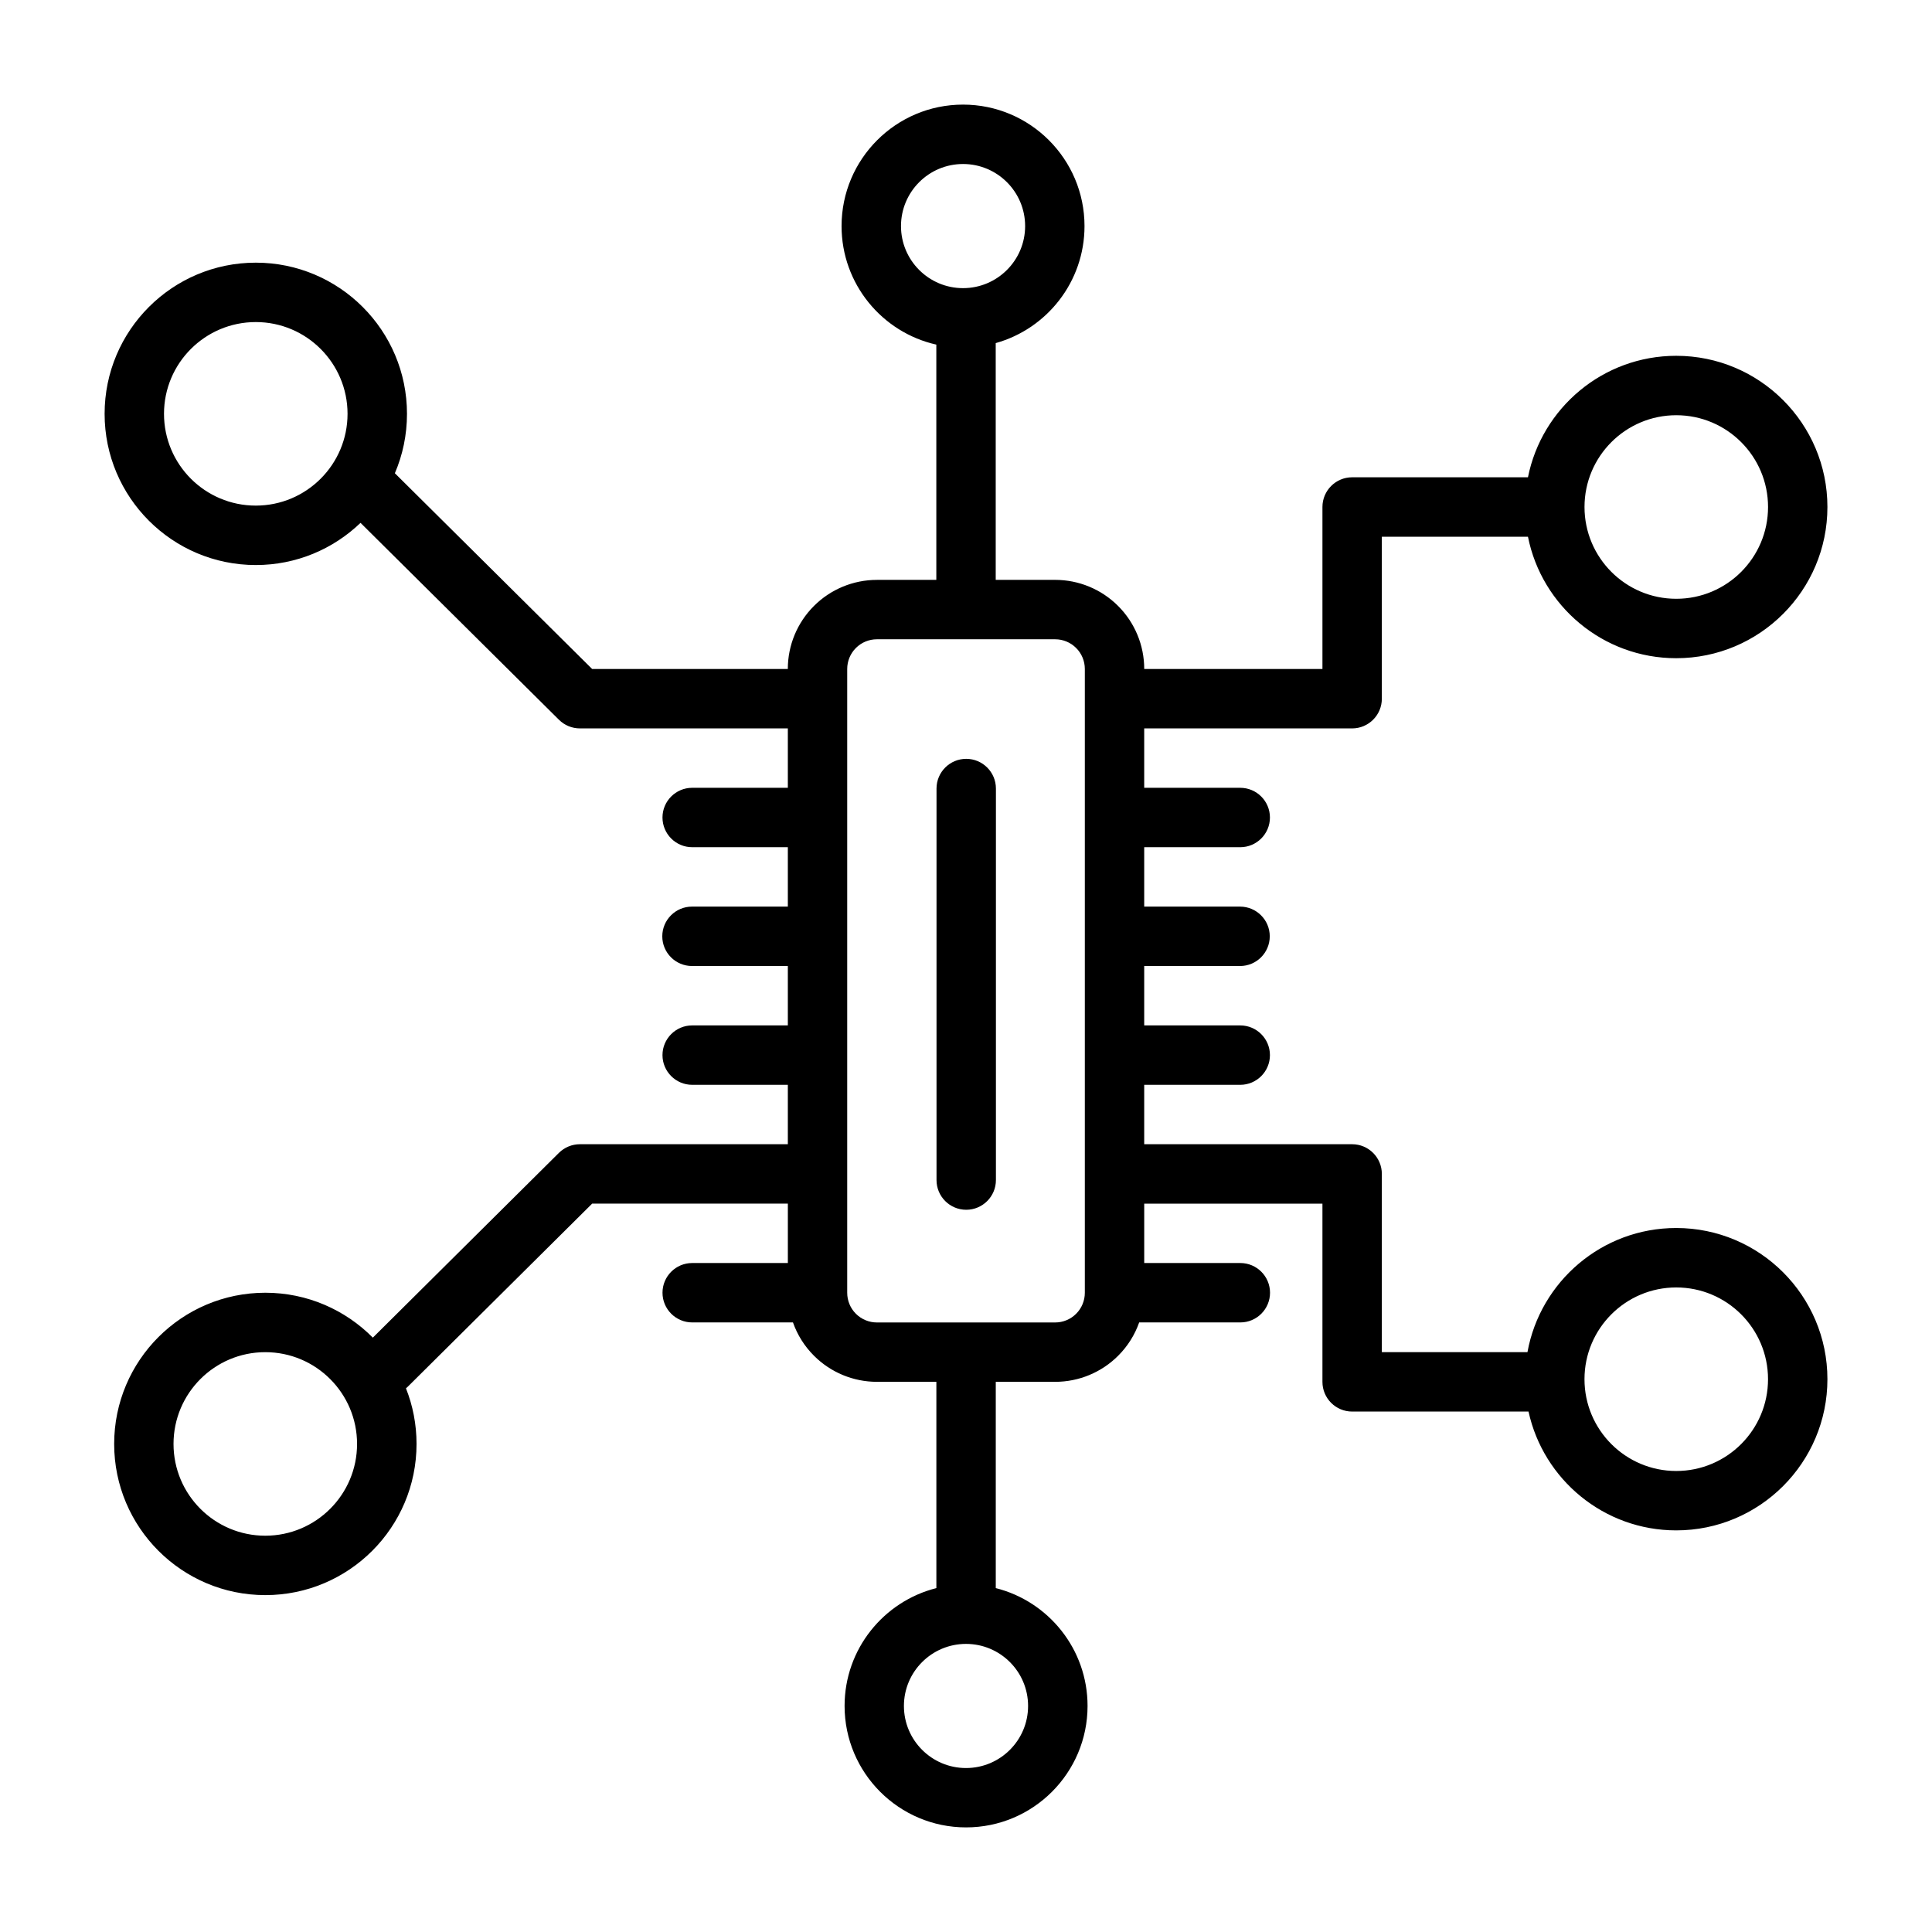
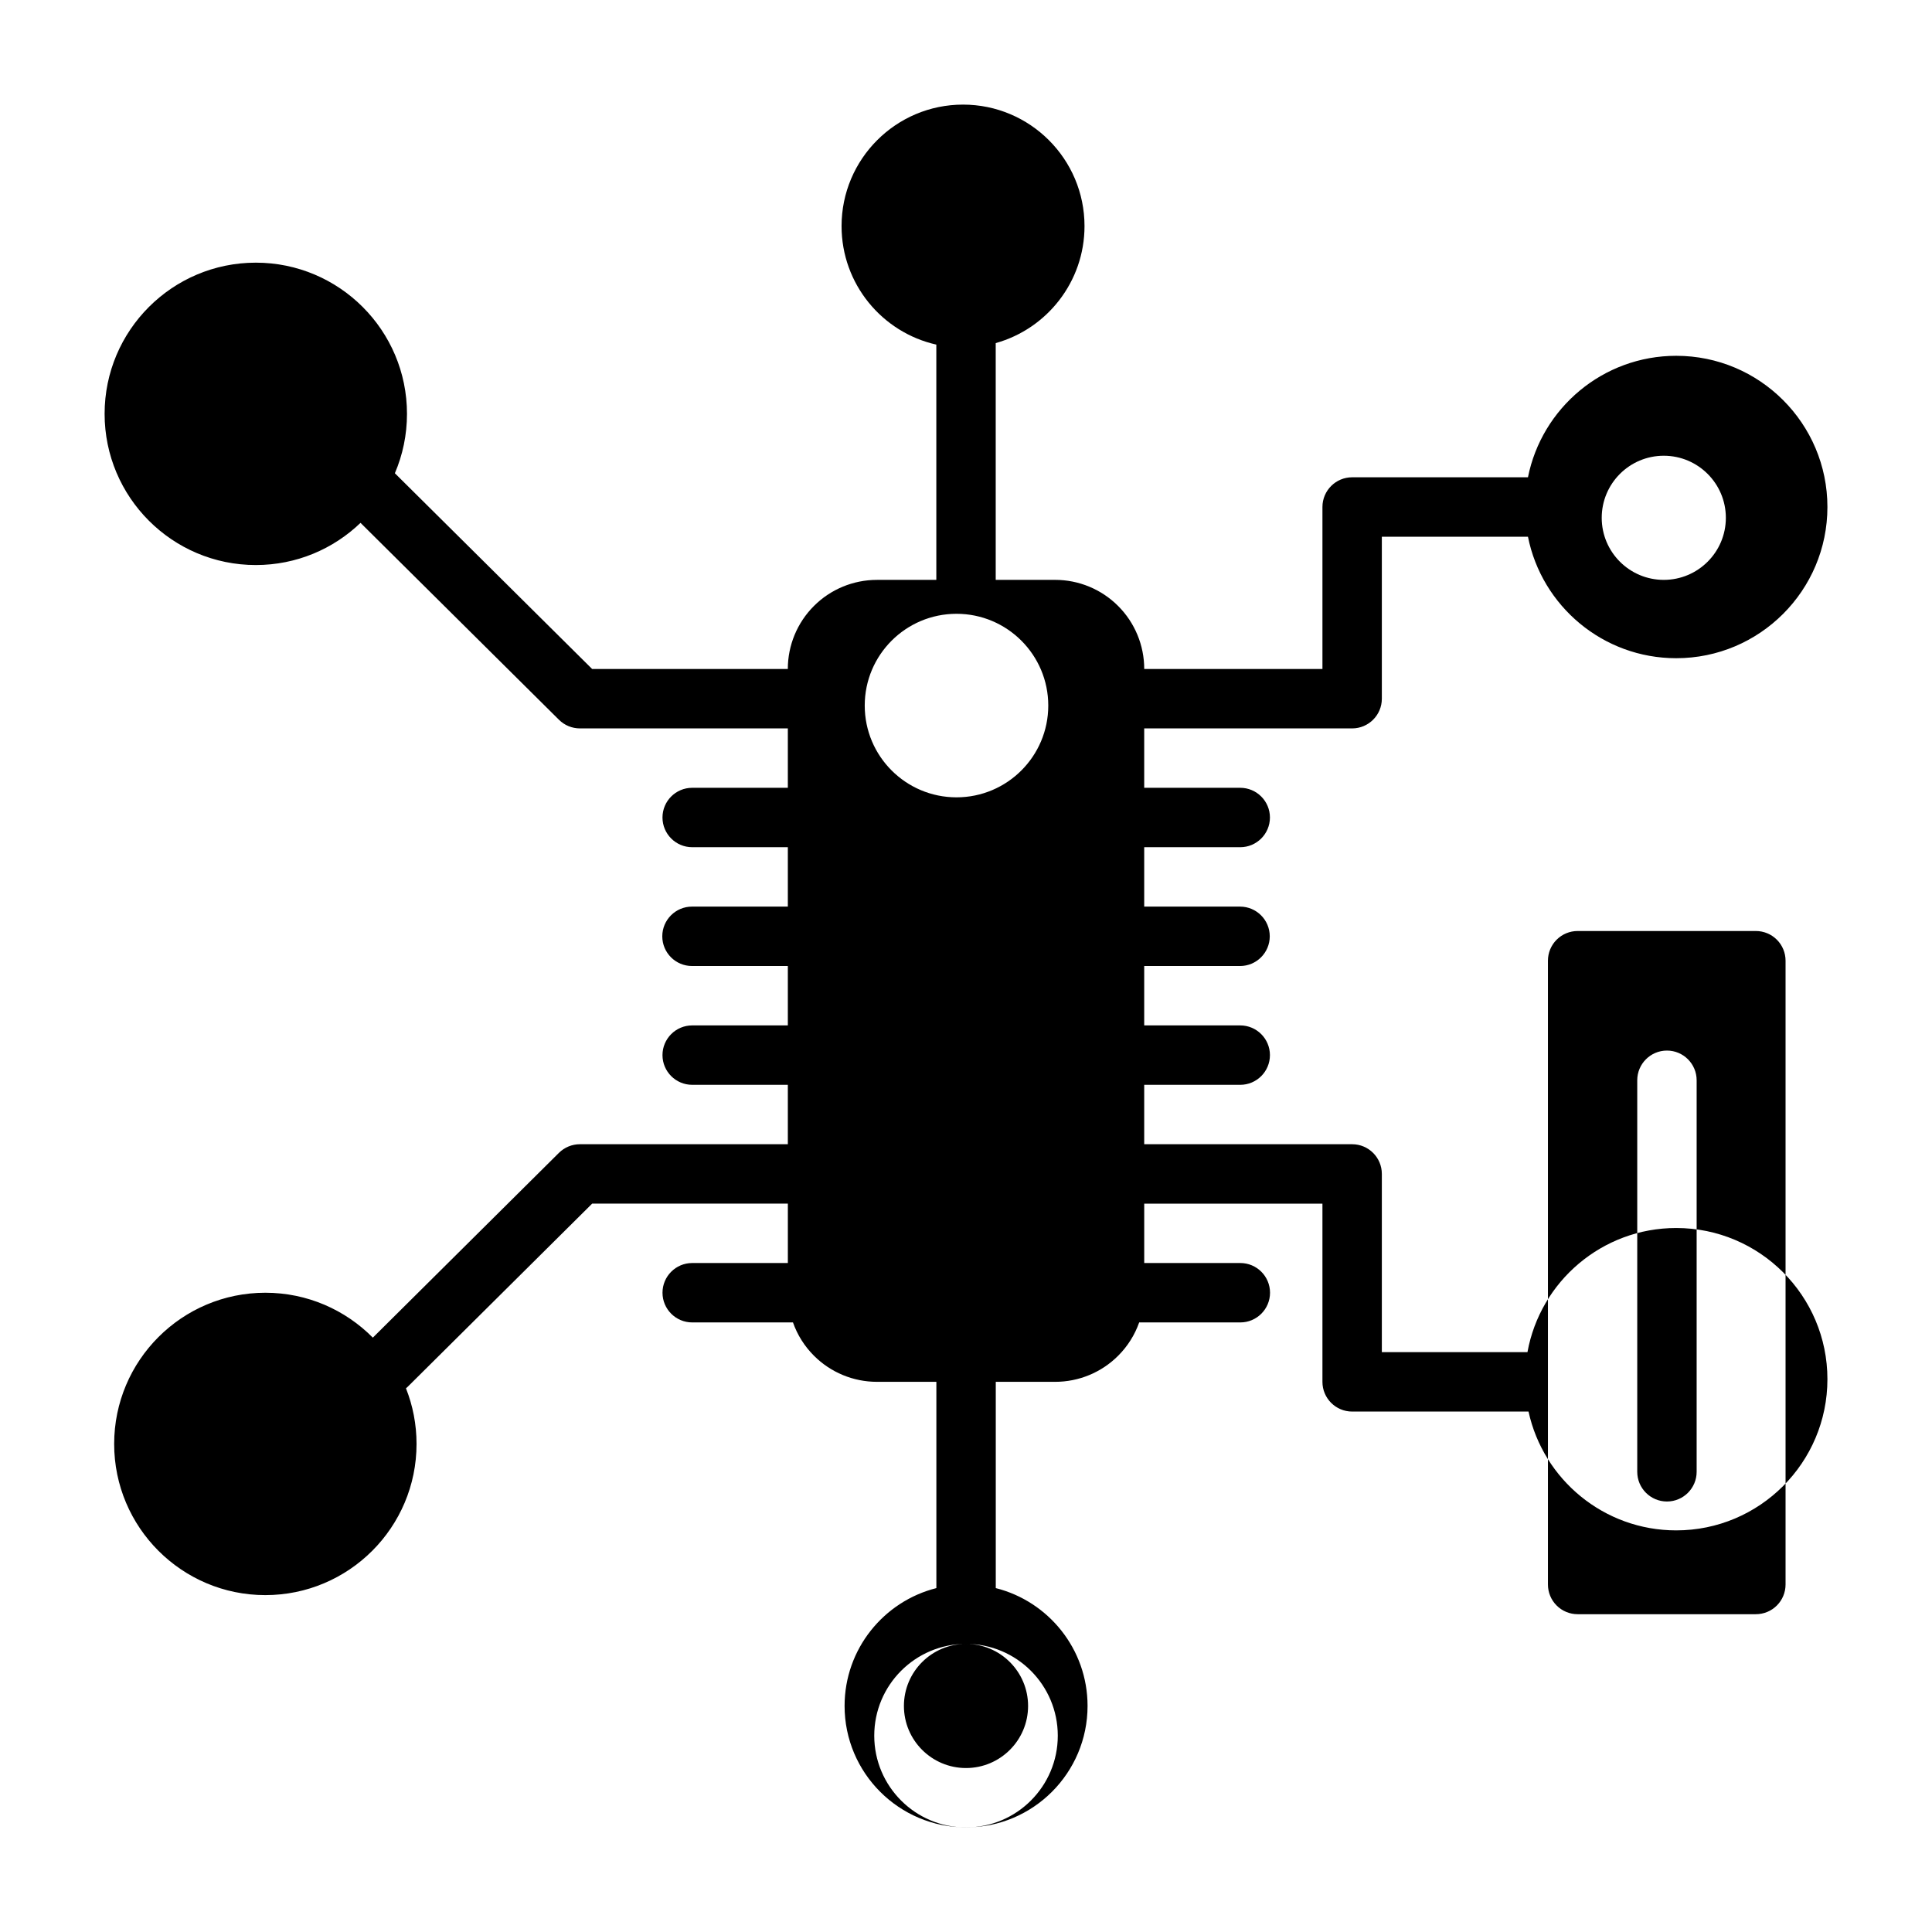
<svg xmlns="http://www.w3.org/2000/svg" fill="#000000" width="800px" height="800px" version="1.1" viewBox="144 144 512 512">
-   <path d="m447.23 478.72v-15.742h47.23v47.23c0 4.344 3.527 7.871 7.871 7.871h46.742c3.93 17.996 19.973 31.488 39.141 31.488 22.113 0 40.07-17.957 40.07-40.07 0-22.113-17.957-40.062-40.07-40.062-19.664 0-36.039 14.199-39.422 32.898h-38.59v-47.23c0-4.344-3.527-7.871-7.871-7.871h-55.105v-15.742h25.449c4.344 0 7.871-3.527 7.871-7.871s-3.527-7.871-7.871-7.871h-25.449v-15.742h25.402c4.344 0 7.871-3.527 7.871-7.871s-3.527-7.871-7.871-7.871h-25.402v-15.742h25.449c4.344 0 7.871-3.527 7.871-7.871s-3.527-7.871-7.871-7.871h-25.449v-15.742h55.105c4.344 0 7.871-3.527 7.871-7.871v-42.926h38.723c3.66 18.352 19.867 32.195 39.289 32.195 22.113 0 40.07-17.957 40.07-40.07s-17.957-40.07-40.07-40.07c-19.422 0-35.629 13.848-39.289 32.195h-46.594c-4.344 0-7.871 3.527-7.871 7.871v42.926h-47.23c0-6.266-2.488-12.273-6.918-16.695-4.426-4.434-10.43-6.918-16.695-6.918h-15.742v-62.746c13.562-3.785 23.531-16.246 23.531-31.008 0-17.773-14.43-32.195-32.195-32.195-17.766 0-32.188 14.422-32.188 32.195 0 15.336 10.746 28.184 25.113 31.41v62.348h-15.742c-6.266 0-12.273 2.488-16.695 6.918-4.434 4.426-6.918 10.43-6.918 16.695h-51.859l-52.277-51.875c2.07-4.832 3.211-10.156 3.211-15.742 0-22.113-17.949-40.062-40.062-40.062s-40.07 17.949-40.07 40.062 17.957 40.07 40.07 40.07c10.762 0 20.547-4.258 27.75-11.18l52.594 52.191c1.473 1.465 3.465 2.281 5.543 2.281h55.105v15.742h-25.348c-4.344 0-7.871 3.527-7.871 7.871s3.527 7.871 7.871 7.871h25.348v15.742h-25.402c-4.344 0-7.871 3.527-7.871 7.871s3.527 7.871 7.871 7.871h25.402v15.742h-25.348c-4.344 0-7.871 3.527-7.871 7.871s3.527 7.871 7.871 7.871h25.348v15.742h-55.105c-2.078 0-4.07 0.82-5.551 2.281l-49.324 48.98c-7.266-7.344-17.352-11.902-28.488-11.902-22.113 0-40.062 17.957-40.062 40.07 0 22.113 17.949 40.062 40.062 40.062 22.113 0 40.07-17.949 40.07-40.062 0-5.203-0.992-10.18-2.801-14.738 0.164-0.141 0.324-0.285 0.48-0.434l48.863-48.516h51.859v15.742h-25.348c-4.344 0-7.871 3.527-7.871 7.871s3.527 7.871 7.871 7.871h26.703c1.156 3.289 3.047 6.312 5.566 8.824 4.426 4.434 10.43 6.918 16.695 6.918h15.742v54.664c-13.965 3.519-24.324 16.168-24.324 31.219 0 17.773 14.43 32.195 32.195 32.195s32.195-14.422 32.195-32.195c0-15.051-10.359-27.703-24.324-31.219v-54.664h15.742c6.266 0 12.273-2.488 16.695-6.918 2.519-2.512 4.41-5.535 5.566-8.824h26.805c4.344 0 7.871-3.527 7.871-7.871s-3.527-7.871-7.871-7.871h-25.449zm-47.23 100.93c9.078 0 16.453 7.367 16.453 16.445 0 9.086-7.375 16.453-16.453 16.453s-16.453-7.367-16.453-16.453c0-9.078 7.375-16.445 16.453-16.445zm-185.7-77.312c13.43 0 24.324 10.895 24.324 24.324 0 13.422-10.895 24.316-24.324 24.316-13.422 0-24.316-10.895-24.316-24.316 0-13.43 10.895-24.324 24.316-24.324zm373.92-17.152c13.43 0 24.324 10.895 24.324 24.316 0 13.43-10.895 24.324-24.324 24.324-13.422 0-24.316-10.895-24.316-24.324 0-13.422 10.895-24.316 24.316-24.316zm-156.73-163.9v165.31c0 2.086-0.828 4.094-2.305 5.566-1.473 1.48-3.481 2.305-5.566 2.305h-47.23c-2.086 0-4.094-0.828-5.566-2.305-1.48-1.473-2.305-3.481-2.305-5.566v-165.31c0-2.086 0.828-4.094 2.305-5.566 1.473-1.48 3.481-2.305 5.566-2.305h47.23c2.086 0 4.094 0.828 5.566 2.305 1.48 1.473 2.305 3.481 2.305 5.566zm-39.305 31.684v103.76c0 4.344 3.527 7.871 7.871 7.871s7.871-3.527 7.871-7.871v-103.76c0-4.344-3.527-7.871-7.871-7.871s-7.871 3.527-7.871 7.871zm196.04-50.285c-13.422 0-24.316-10.902-24.316-24.324 0-13.422 10.895-24.324 24.316-24.324 13.43 0 24.324 10.902 24.324 24.324 0 13.422-10.895 24.324-24.324 24.324zm-376.44-24.695c-13.43 0-24.324-10.895-24.324-24.324 0-13.422 10.895-24.316 24.324-24.316 13.422 0 24.316 10.895 24.316 24.316 0 13.43-10.895 24.324-24.316 24.324zm187.43-90.527c9.078 0 16.453 7.367 16.453 16.453 0 9.078-7.375 16.445-16.453 16.445s-16.445-7.367-16.445-16.445c0-9.086 7.367-16.453 16.445-16.453z" fill-rule="evenodd" />
+   <path d="m447.23 478.72v-15.742h47.23v47.23c0 4.344 3.527 7.871 7.871 7.871h46.742c3.93 17.996 19.973 31.488 39.141 31.488 22.113 0 40.07-17.957 40.07-40.07 0-22.113-17.957-40.062-40.07-40.062-19.664 0-36.039 14.199-39.422 32.898h-38.59v-47.23c0-4.344-3.527-7.871-7.871-7.871h-55.105v-15.742h25.449c4.344 0 7.871-3.527 7.871-7.871s-3.527-7.871-7.871-7.871h-25.449v-15.742h25.402c4.344 0 7.871-3.527 7.871-7.871s-3.527-7.871-7.871-7.871h-25.402v-15.742h25.449c4.344 0 7.871-3.527 7.871-7.871s-3.527-7.871-7.871-7.871h-25.449v-15.742h55.105c4.344 0 7.871-3.527 7.871-7.871v-42.926h38.723c3.66 18.352 19.867 32.195 39.289 32.195 22.113 0 40.07-17.957 40.07-40.07s-17.957-40.07-40.07-40.07c-19.422 0-35.629 13.848-39.289 32.195h-46.594c-4.344 0-7.871 3.527-7.871 7.871v42.926h-47.23c0-6.266-2.488-12.273-6.918-16.695-4.426-4.434-10.43-6.918-16.695-6.918h-15.742v-62.746c13.562-3.785 23.531-16.246 23.531-31.008 0-17.773-14.43-32.195-32.195-32.195-17.766 0-32.188 14.422-32.188 32.195 0 15.336 10.746 28.184 25.113 31.41v62.348h-15.742c-6.266 0-12.273 2.488-16.695 6.918-4.434 4.426-6.918 10.43-6.918 16.695h-51.859l-52.277-51.875c2.07-4.832 3.211-10.156 3.211-15.742 0-22.113-17.949-40.062-40.062-40.062s-40.07 17.949-40.07 40.062 17.957 40.07 40.07 40.07c10.762 0 20.547-4.258 27.75-11.18l52.594 52.191c1.473 1.465 3.465 2.281 5.543 2.281h55.105v15.742h-25.348c-4.344 0-7.871 3.527-7.871 7.871s3.527 7.871 7.871 7.871h25.348v15.742h-25.402c-4.344 0-7.871 3.527-7.871 7.871s3.527 7.871 7.871 7.871h25.402v15.742h-25.348c-4.344 0-7.871 3.527-7.871 7.871s3.527 7.871 7.871 7.871h25.348v15.742h-55.105c-2.078 0-4.07 0.82-5.551 2.281l-49.324 48.98c-7.266-7.344-17.352-11.902-28.488-11.902-22.113 0-40.062 17.957-40.062 40.07 0 22.113 17.949 40.062 40.062 40.062 22.113 0 40.07-17.949 40.07-40.062 0-5.203-0.992-10.18-2.801-14.738 0.164-0.141 0.324-0.285 0.48-0.434l48.863-48.516h51.859v15.742h-25.348c-4.344 0-7.871 3.527-7.871 7.871s3.527 7.871 7.871 7.871h26.703c1.156 3.289 3.047 6.312 5.566 8.824 4.426 4.434 10.43 6.918 16.695 6.918h15.742v54.664c-13.965 3.519-24.324 16.168-24.324 31.219 0 17.773 14.43 32.195 32.195 32.195s32.195-14.422 32.195-32.195c0-15.051-10.359-27.703-24.324-31.219v-54.664h15.742c6.266 0 12.273-2.488 16.695-6.918 2.519-2.512 4.41-5.535 5.566-8.824h26.805c4.344 0 7.871-3.527 7.871-7.871s-3.527-7.871-7.871-7.871h-25.449zm-47.23 100.93c9.078 0 16.453 7.367 16.453 16.445 0 9.086-7.375 16.453-16.453 16.453s-16.453-7.367-16.453-16.453c0-9.078 7.375-16.445 16.453-16.445zc13.43 0 24.324 10.895 24.324 24.324 0 13.422-10.895 24.316-24.324 24.316-13.422 0-24.316-10.895-24.316-24.316 0-13.43 10.895-24.324 24.316-24.324zm373.92-17.152c13.43 0 24.324 10.895 24.324 24.316 0 13.43-10.895 24.324-24.324 24.324-13.422 0-24.316-10.895-24.316-24.324 0-13.422 10.895-24.316 24.316-24.316zm-156.73-163.9v165.31c0 2.086-0.828 4.094-2.305 5.566-1.473 1.48-3.481 2.305-5.566 2.305h-47.23c-2.086 0-4.094-0.828-5.566-2.305-1.48-1.473-2.305-3.481-2.305-5.566v-165.31c0-2.086 0.828-4.094 2.305-5.566 1.473-1.48 3.481-2.305 5.566-2.305h47.23c2.086 0 4.094 0.828 5.566 2.305 1.48 1.473 2.305 3.481 2.305 5.566zm-39.305 31.684v103.76c0 4.344 3.527 7.871 7.871 7.871s7.871-3.527 7.871-7.871v-103.76c0-4.344-3.527-7.871-7.871-7.871s-7.871 3.527-7.871 7.871zm196.04-50.285c-13.422 0-24.316-10.902-24.316-24.324 0-13.422 10.895-24.324 24.316-24.324 13.43 0 24.324 10.902 24.324 24.324 0 13.422-10.895 24.324-24.324 24.324zm-376.44-24.695c-13.43 0-24.324-10.895-24.324-24.324 0-13.422 10.895-24.316 24.324-24.316 13.422 0 24.316 10.895 24.316 24.316 0 13.43-10.895 24.324-24.316 24.324zm187.43-90.527c9.078 0 16.453 7.367 16.453 16.453 0 9.078-7.375 16.445-16.453 16.445s-16.445-7.367-16.445-16.445c0-9.086 7.367-16.453 16.445-16.453z" fill-rule="evenodd" />
</svg>